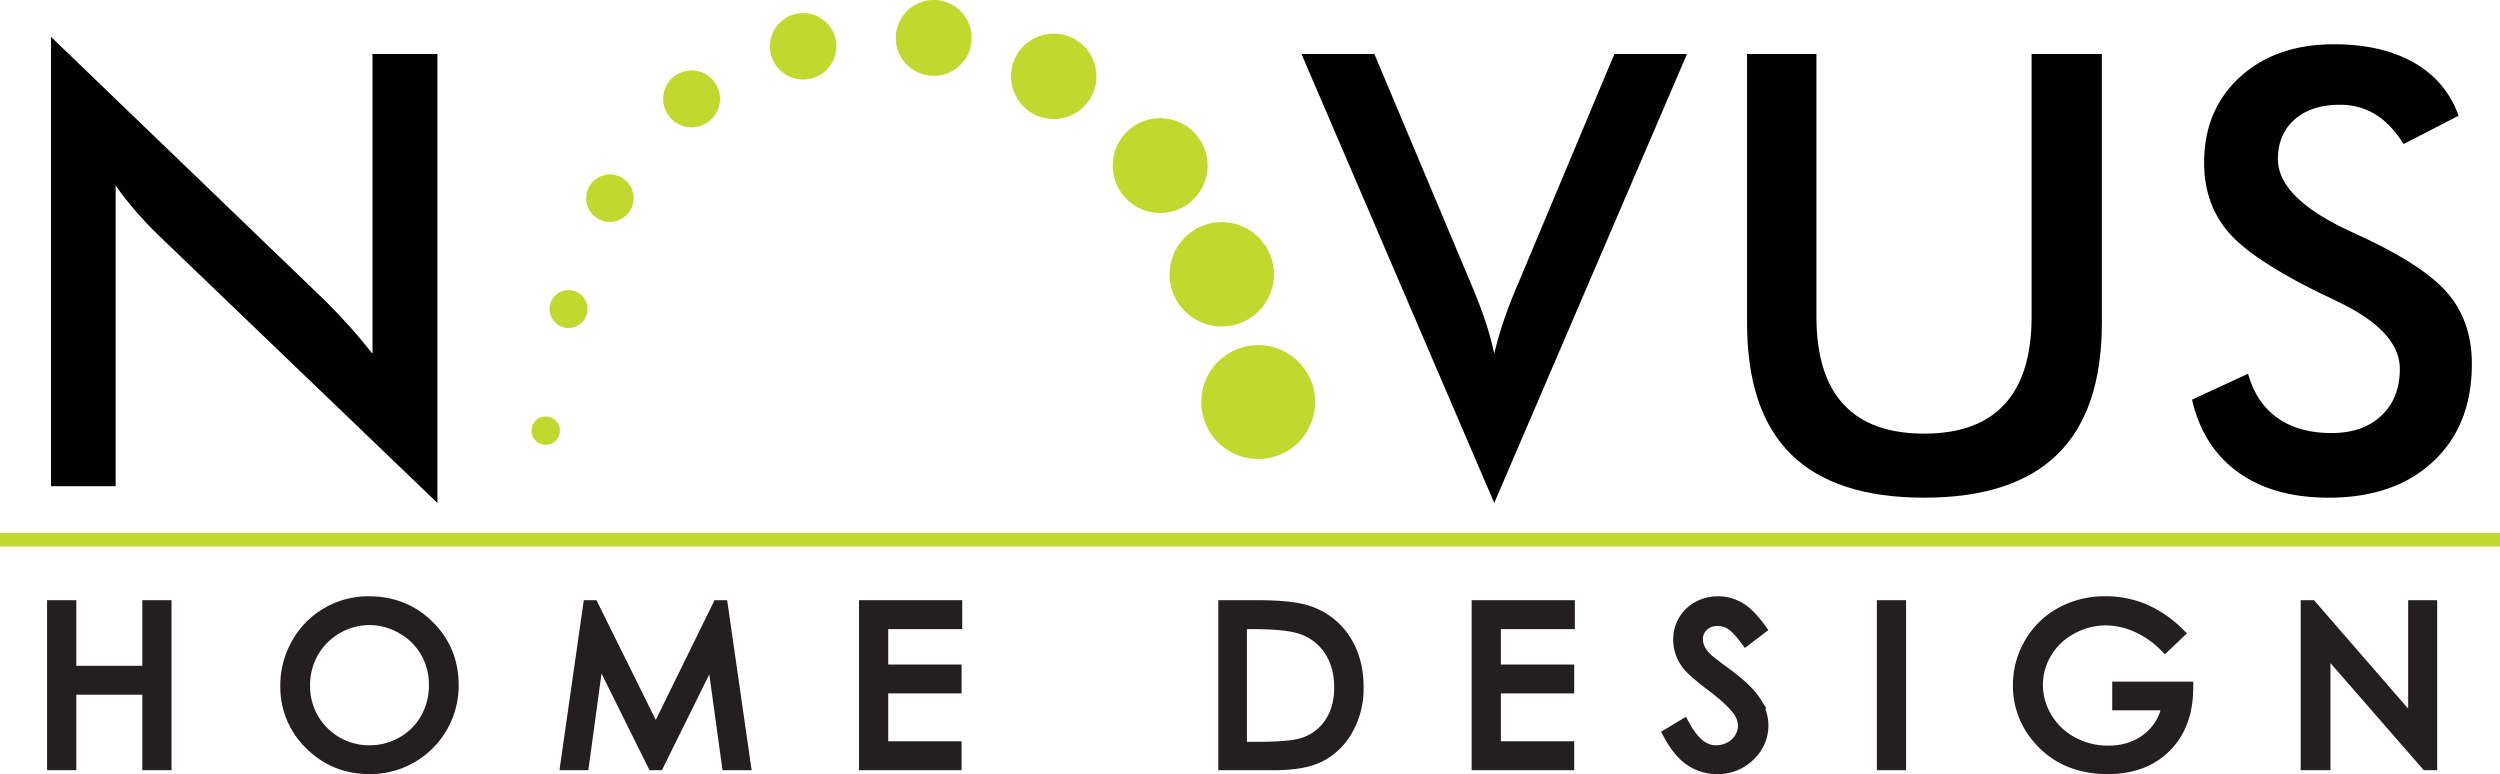
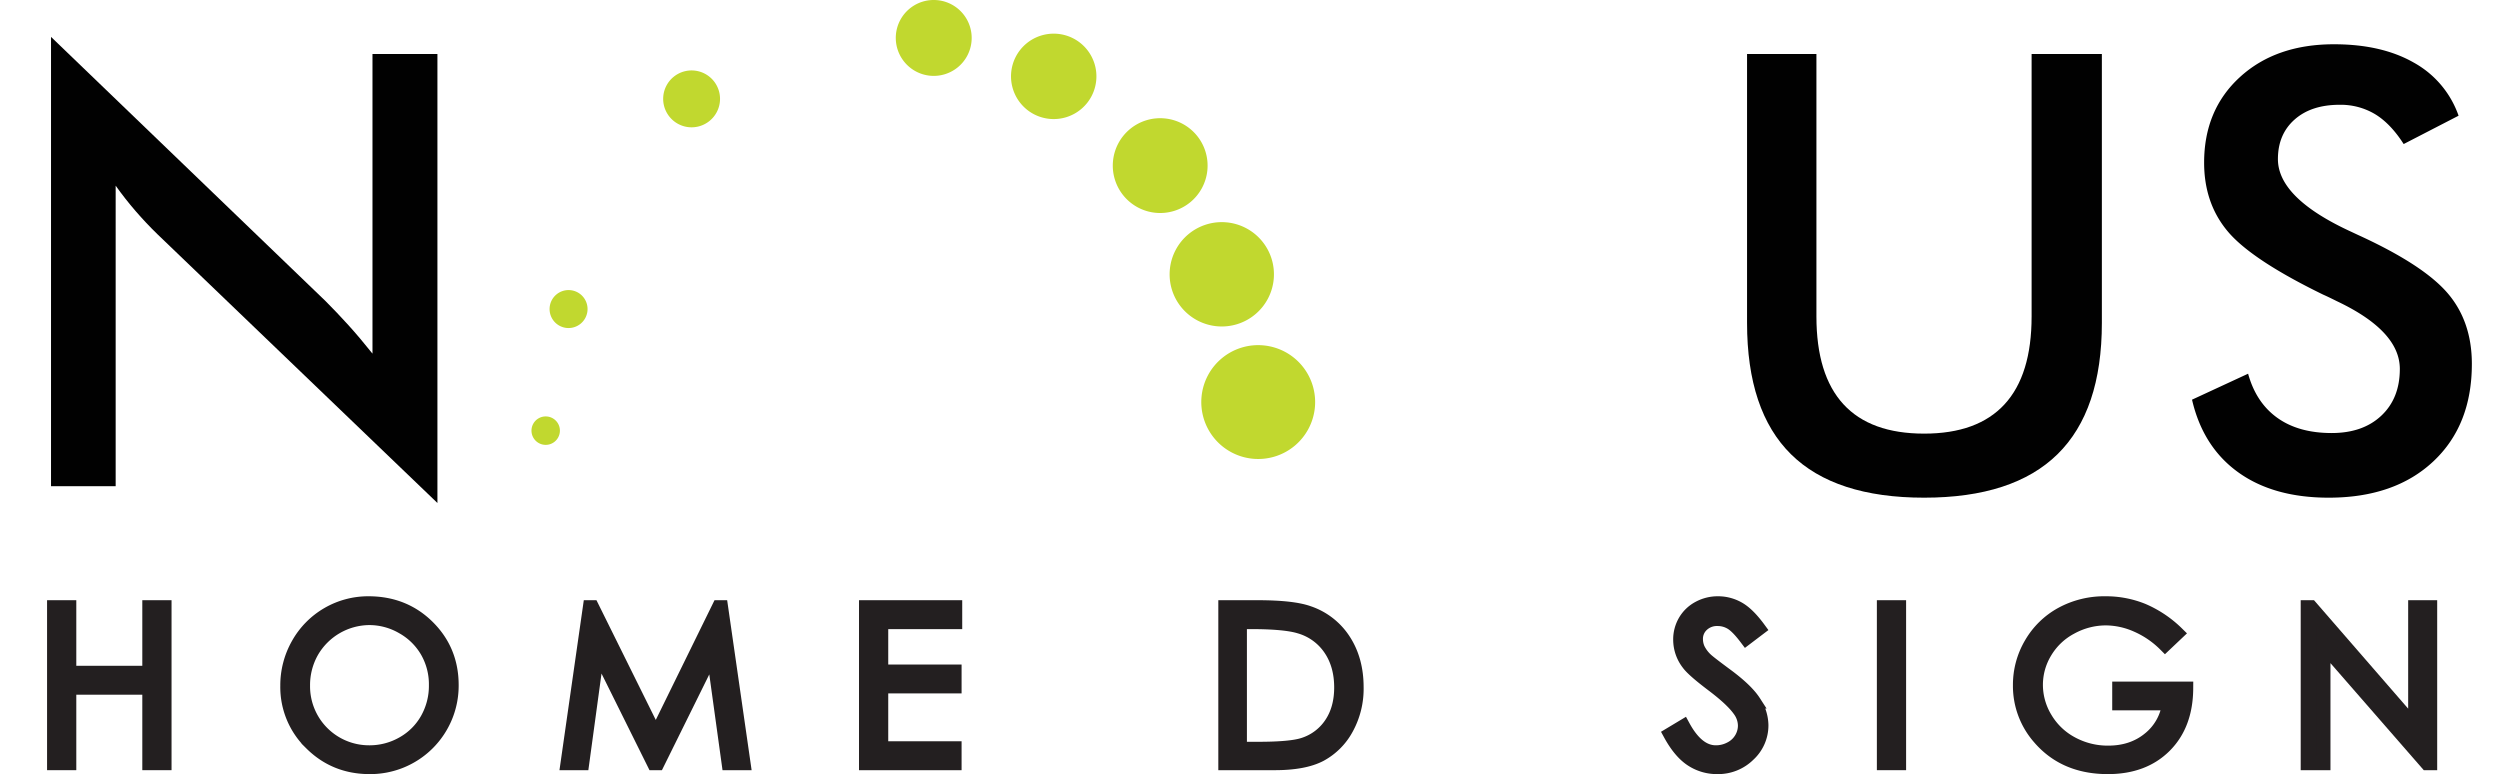
<svg xmlns="http://www.w3.org/2000/svg" id="Layer_1" data-name="Layer 1" viewBox="0 0 1245.159 385.556">
  <defs>
    <style>.cls-1{fill:#010101;}.cls-2{fill:#231f20;stroke:#231f20;}.cls-2,.cls-4{stroke-width:6.777px;}.cls-3{fill:#c1d82f;}.cls-4{fill:none;stroke:#c1d82f;}</style>
  </defs>
  <title>novus-home_design-version-fond-blanc</title>
  <path class="cls-1" d="M27.411,259.158V35.392L164.141,166.976q5.586,5.588,11.321,11.908,5.734,6.323,12.056,14.261V43.92h32.345V267.539L80.339,133.602q-5.59-5.437-10.806-11.467-5.221-6.027-9.924-12.643V259.158Z" transform="translate(-2 -17.016)" />
-   <path class="cls-1" d="M746.227,267.539,650.223,43.92h36.313L734.76,158.596q4.262,9.999,7.057,18.451a152.293,152.293,0,0,1,4.41,16.098q1.91-8.084,4.851-16.761,2.941-8.672,6.911-17.789L806.065,43.92h36.167Z" transform="translate(-2 -17.016)" />
  <path class="cls-1" d="M872.142,43.92h34.55v130.702q0,29.11,13.453,43.738,13.451,14.631,40.21,14.629,26.608,0,40.063-14.629,13.451-14.627,13.452-43.738V43.92h34.991V177.855q0,43.665-22.053,65.352-22.053,21.688-66.453,21.685-44.404,0-66.307-21.612-21.91-21.612-21.906-65.424Z" transform="translate(-2 -17.016)" />
  <path class="cls-1" d="M1093.766,216.081l27.934-12.938q3.97,14.411,14.555,21.979,10.585,7.575,27.053,7.572,15.581,0,24.773-8.675,9.187-8.674,9.189-23.23,0-18.965-31.463-33.814-4.41-2.206-6.763-3.235-35.582-17.346-47.414-31.389-11.835-14.037-11.835-34.33,0-26.316,17.863-42.636,17.864-16.318,46.827-16.32,23.816,0,39.842,9.19A48.429,48.429,0,0,1,1226.527,74.646l-27.346,14.115q-6.472-10.146-14.188-14.849a33.36,33.36,0,0,0-17.716-4.705q-14.115,0-22.42,7.351-8.308,7.354-8.308,19.7,0,19.408,36.461,36.167,2.792,1.323,4.411,2.059,31.902,14.703,43.812,28.743,11.909,14.041,11.908,35.064,0,30.582-19.259,48.591-19.263,18.011-52.046,18.01-27.494,0-45.062-12.643Q1099.206,239.606,1093.766,216.081Z" transform="translate(-2 -17.016)" />
  <path class="cls-2" d="M28.831,319.344H36.614v32.666H76.268V319.344h7.783v77.879h-7.783V359.634H36.614v37.59H28.831Z" transform="translate(-2 -17.016)" />
  <path class="cls-2" d="M185.522,317.386q17.694,0,29.614,11.805,11.919,11.807,11.92,29.066a40.644,40.644,0,0,1-40.898,40.925q-17.323,0-29.243-11.859A38.989,38.989,0,0,1,144.994,358.628a41.497,41.497,0,0,1,5.43-20.806,40.106,40.106,0,0,1,35.098-20.436Zm.344,7.57A33.252,33.252,0,0,0,157.39,341.594a33.738,33.738,0,0,0-4.349,17.008,32.759,32.759,0,0,0,32.825,33.01,33.327,33.327,0,0,0,16.783-4.398A31.492,31.492,0,0,0,214.687,375.187a33.796,33.796,0,0,0,4.322-16.956,32.97,32.97,0,0,0-4.322-16.77A32.286,32.286,0,0,0,202.517,329.46,32.936,32.936,0,0,0,185.867,324.956Z" transform="translate(-2 -17.016)" />
  <path class="cls-2" d="M284.558,397.224l11.15-77.879h1.265l31.66,63.902,31.356-63.902h1.247l11.208,77.879h-7.632l-7.695-55.697-27.537,55.697h-1.99l-27.864-56.119-7.65,56.119Z" transform="translate(-2 -17.016)" />
  <path class="cls-2" d="M433.228,319.344H477.859v7.624H441.011v24.407h36.53v7.624H441.011v30.601h36.53v7.624H433.228Z" transform="translate(-2 -17.016)" />
  <path class="cls-2" d="M612.188,397.224V319.344h16.147q17.471,0,25.359,2.806A33.892,33.892,0,0,1,671.403,335.915q6.38,9.796,6.38,23.348a40.948,40.948,0,0,1-5.055,20.595,32.395,32.395,0,0,1-13.131,13.13q-8.072,4.236-22.631,4.235Zm7.465-7.359h9q16.148,0,22.395-2.011a25.818,25.818,0,0,0,13.817-10.288q5.03-7.433,5.03-18.171,0-11.266-5.452-19.254A27.473,27.473,0,0,0,649.248,329.19q-7.306-2.221-24.089-2.222h-5.506Z" transform="translate(-2 -17.016)" />
-   <path class="cls-2" d="M738.356,319.344H782.988v7.624H746.139v24.407h36.53v7.624H746.139v30.601h36.53v7.624H738.356Z" transform="translate(-2 -17.016)" />
  <path class="cls-2" d="M833.818,382.718l6.618-3.972q6.988,12.867,16.147,12.866a15.462,15.462,0,0,0,7.359-1.827,12.911,12.911,0,0,0,5.242-4.897,12.684,12.684,0,0,0,1.8-6.512,13.211,13.211,0,0,0-2.647-7.678q-3.654-5.188-13.342-12.494-9.741-7.358-12.123-10.641a19.453,19.453,0,0,1-4.13-11.912,18.077,18.077,0,0,1,2.436-9.265,17.368,17.368,0,0,1,6.856-6.592,19.766,19.766,0,0,1,9.61-2.408,20.486,20.486,0,0,1,10.297,2.726q4.79,2.728,10.139,10.033l-6.353,4.817q-4.394-5.823-7.492-7.677a12.909,12.909,0,0,0-6.75-1.854,10.691,10.691,0,0,0-7.703,2.859,9.358,9.358,0,0,0-2.991,7.042,11.997,11.997,0,0,0,1.058,4.924,18.172,18.172,0,0,0,3.866,5.188q1.535,1.482,10.058,7.782,10.112,7.465,13.871,13.29a21.412,21.412,0,0,1,3.759,11.7,19.857,19.857,0,0,1-6.432,14.718,21.62,21.62,0,0,1-15.645,6.248,22.96,22.96,0,0,1-12.866-3.786Q838.689,391.612,833.818,382.718Z" transform="translate(-2 -17.016)" />
  <path class="cls-2" d="M940.188,319.344h7.782v77.879h-7.782Z" transform="translate(-2 -17.016)" />
  <path class="cls-2" d="M1086.37,332.422l-6.035,5.717a46.115,46.115,0,0,0-14.269-9.714,38.394,38.394,0,0,0-15.116-3.309,36.048,36.048,0,0,0-17.445,4.499,32.666,32.666,0,0,0-12.838,12.204,31.491,31.491,0,0,0-4.553,16.281,32.14,32.14,0,0,0,4.712,16.703,33.454,33.454,0,0,0,13.024,12.441,37.444,37.444,0,0,0,18.212,4.527q12.016,0,20.33-6.777a26.75,26.75,0,0,0,9.847-17.576h-24.831v-7.518h33.567q-.107,18.055-10.722,28.669-10.616,10.614-28.404,10.615-21.601,0-34.2-14.718a39.117,39.117,0,0,1-9.689-26.207,40.173,40.173,0,0,1,5.559-20.595,39.521,39.521,0,0,1,15.248-14.903,44.424,44.424,0,0,1,21.919-5.373,48.732,48.732,0,0,1,18.636,3.573A55.661,55.661,0,0,1,1086.37,332.422Z" transform="translate(-2 -17.016)" />
  <path class="cls-2" d="M1151.283,397.224V319.344h1.694l51.832,59.698V319.344h7.677v77.879h-1.747l-51.407-58.972v58.972Z" transform="translate(-2 -17.016)" />
-   <path class="cls-3" d="M386.258,45.081a16.542,16.542,0,1,1,20.734,10.777A16.541,16.541,0,0,1,386.258,45.081Z" transform="translate(-2 -17.016)" />
  <path class="cls-3" d="M507.947,45.23a21.271,21.271,0,1,1,9.06,28.695A21.288,21.288,0,0,1,507.947,45.23Z" transform="translate(-2 -17.016)" />
  <path class="cls-3" d="M602.689,128.863a25.985,25.985,0,1,1-16.949,32.597A26.022,26.022,0,0,1,602.689,128.863Z" transform="translate(-2 -17.016)" />
  <path class="cls-3" d="M275.931,238.257a7.082,7.082,0,1,1,4.613-8.891A7.102,7.102,0,0,1,275.931,238.257Z" transform="translate(-2 -17.016)" />
-   <path class="cls-3" d="M300.305,126.203a11.822,11.822,0,1,1,15.956-5.03A11.808,11.808,0,0,1,300.305,126.203Z" transform="translate(-2 -17.016)" />
  <path class="cls-3" d="M335.535,75.262A14.159,14.159,0,1,1,355.458,77.191,14.132,14.132,0,0,1,335.535,75.262Z" transform="translate(-2 -17.016)" />
  <path class="cls-3" d="M448.244,34.086A18.901,18.901,0,1,1,465.249,54.727,18.928,18.928,0,0,1,448.244,34.086Z" transform="translate(-2 -17.016)" />
  <path class="cls-3" d="M564.848,81.268a23.609,23.609,0,1,1-3.223,33.241A23.612,23.612,0,0,1,564.848,81.268Z" transform="translate(-2 -17.016)" />
  <path class="cls-3" d="M631.424,189.057a28.35,28.35,0,1,1-30.969,25.476A28.323,28.323,0,0,1,631.424,189.057Z" transform="translate(-2 -17.016)" />
  <path class="cls-3" d="M284.299,180.364a9.456,9.456,0,1,1,10.294-8.494A9.483,9.483,0,0,1,284.299,180.364Z" transform="translate(-2 -17.016)" />
-   <line class="cls-4" y1="268.841" x2="1245.159" y2="268.841" />
</svg>